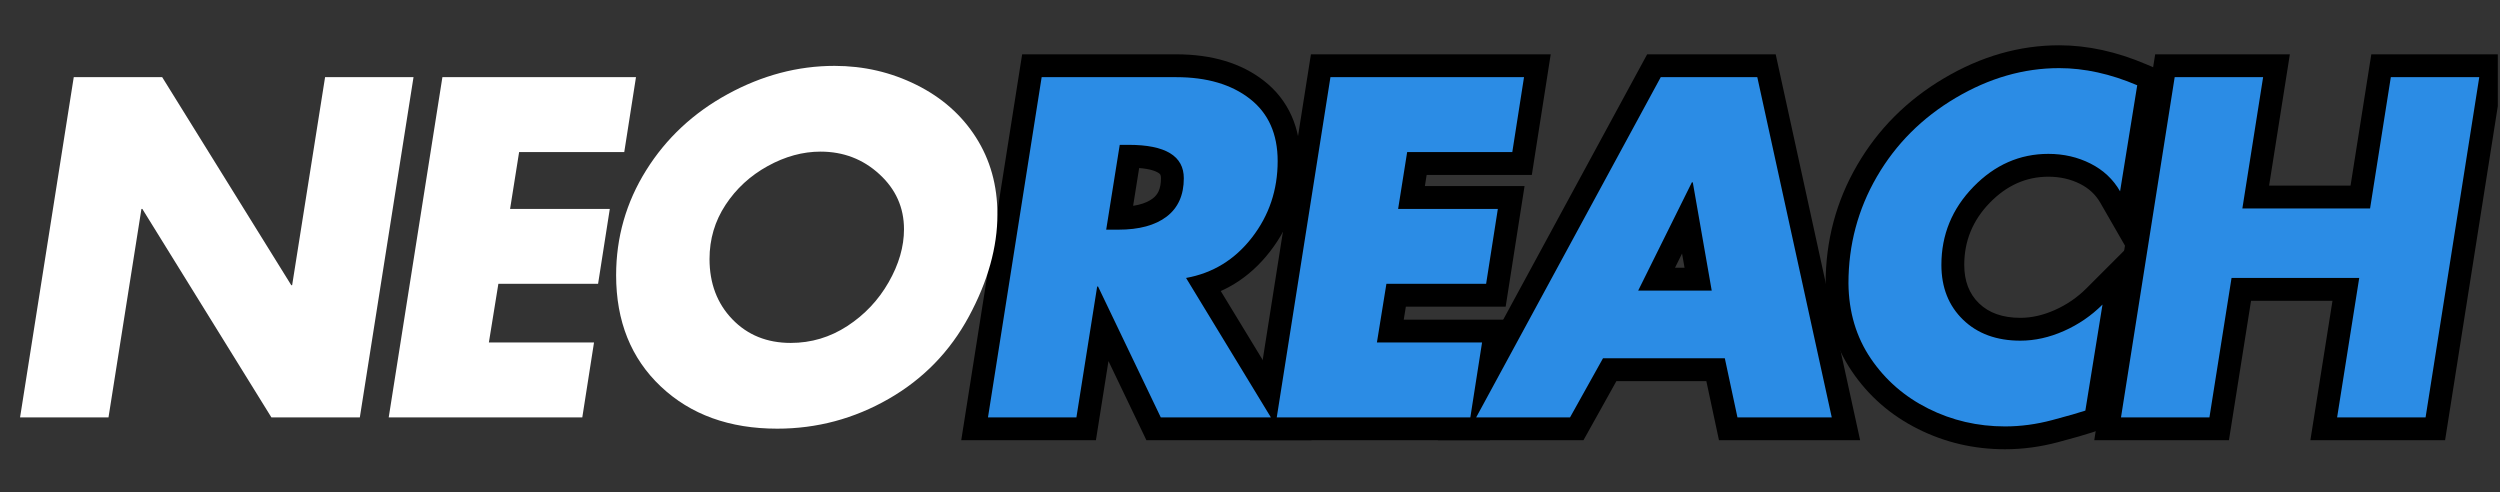
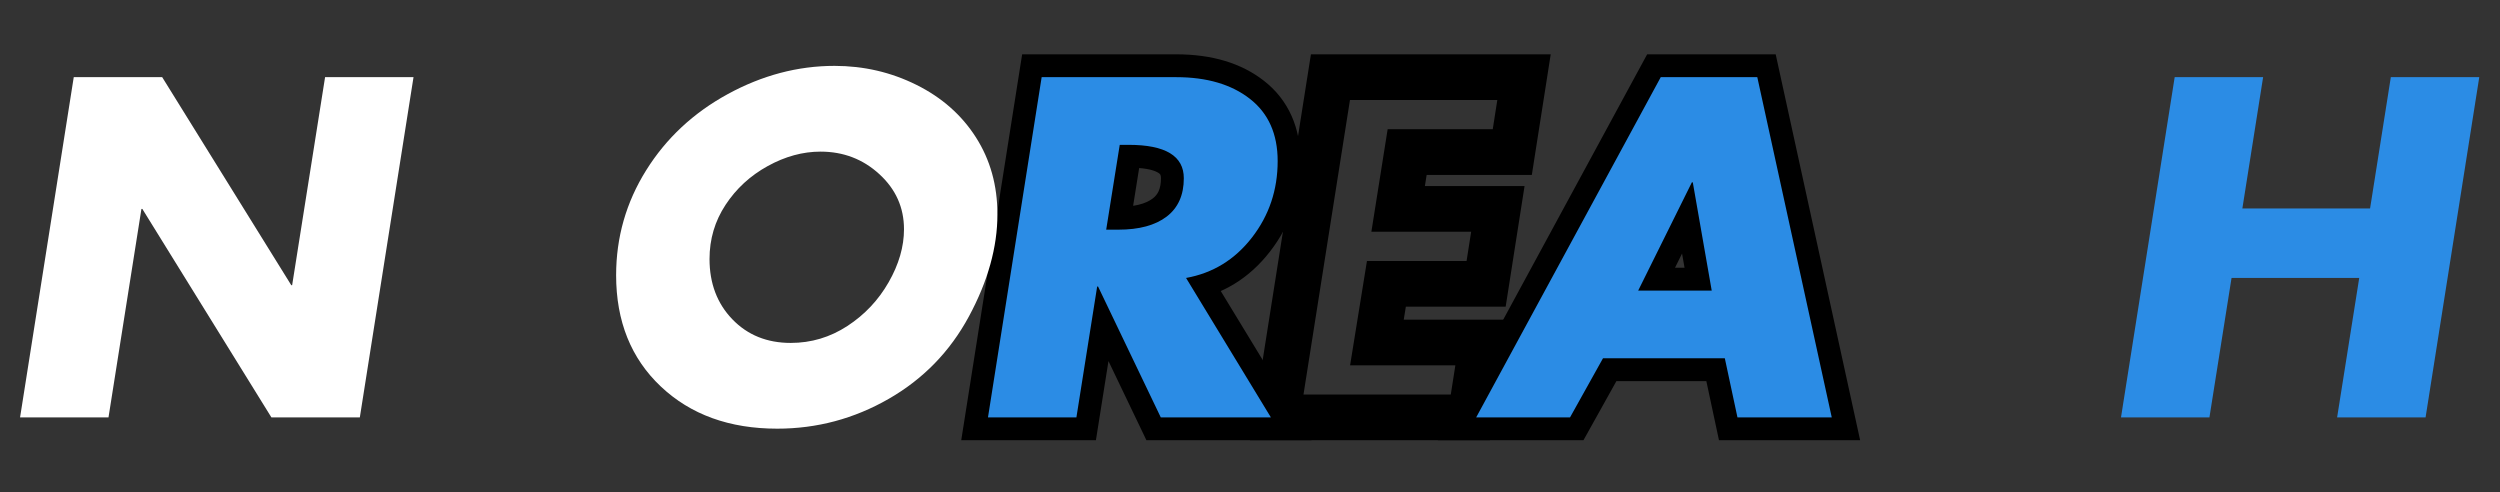
<svg xmlns="http://www.w3.org/2000/svg" version="1.2" preserveAspectRatio="xMidYMid meet" height="378" viewBox="0 0 1440 283.5" zoomAndPan="magnify" width="1920">
  <rect x="0" y="0" width="1440" height="283.5" fill="#333333" stroke="none" />
  <defs>
    <clipPath id="a2e2e7f037">
      <path d="M 1206 31 L 1438.73 31 L 1438.73 254 L 1206 254 Z M 1206 31" />
    </clipPath>
  </defs>
  <g id="3e0bff18f9">
    <g style="fill:#000000;fill-opacity:1;">
      <g transform="translate(552.435, 240.413)">
        <path d="M 125.016 -209.125 C 145.707 -209.125 162.57 -204.039 175.605 -193.867 C 182.656 -188.359 187.961 -181.621 191.516 -173.645 C 194.938 -165.961 196.652 -157.289 196.652 -147.625 C 196.652 -127.988 190.793 -110.617 179.074 -95.508 C 167.137 -80.113 151.797 -70.73 133.062 -67.359 L 130.734 -80.312 L 141.973 -87.148 L 203 13.156 L 107.895 13.156 L 68.188 -69.684 L 80.051 -75.371 L 80.051 -62.215 L 79.531 -62.215 L 79.531 -75.371 L 92.527 -73.312 L 78.812 13.156 L 1.238 13.156 L 36.32 -209.125 Z M 125.016 -182.812 L 47.562 -182.812 L 47.562 -195.969 L 60.559 -193.918 L 29.629 2.051 L 16.633 0 L 16.633 -13.156 L 67.574 -13.156 L 67.574 0 L 54.582 -2.062 L 68.297 -88.531 L 88.336 -88.531 L 128.043 -5.688 L 116.18 0 L 116.18 -13.156 L 179.594 -13.156 L 179.594 0 L 168.355 6.84 L 109.516 -89.867 L 128.406 -93.262 C 140.512 -95.438 150.469 -101.562 158.281 -111.637 C 166.316 -122 170.336 -133.996 170.336 -147.625 C 170.336 -153.559 169.383 -158.66 167.48 -162.934 C 165.707 -166.914 163.016 -170.309 159.414 -173.121 C 151.137 -179.582 139.672 -182.812 125.016 -182.812 Z M 84.73 -121.277 L 91.746 -121.277 C 100.738 -121.277 107.348 -122.891 111.574 -126.117 C 113.09 -127.277 114.219 -128.676 114.953 -130.32 C 115.836 -132.293 116.273 -134.77 116.273 -137.75 C 116.273 -138.703 116.156 -139.395 115.922 -139.828 C 115.73 -140.172 115.316 -140.539 114.684 -140.926 C 111.492 -142.859 105.84 -143.824 97.723 -143.824 L 92.527 -143.824 L 92.527 -156.984 L 105.52 -154.91 L 97.723 -106.047 L 84.73 -108.121 Z M 69.305 -94.965 L 81.301 -170.141 L 97.723 -170.141 C 110.746 -170.141 120.949 -167.902 128.328 -163.426 C 132.98 -160.605 136.531 -156.965 138.98 -152.5 C 141.387 -148.125 142.59 -143.207 142.59 -137.75 C 142.59 -131.027 141.387 -124.969 138.977 -119.578 C 136.418 -113.859 132.605 -109.066 127.539 -105.199 C 118.598 -98.375 106.668 -94.965 91.746 -94.965 Z M 69.305 -94.965" style="stroke:none" />
      </g>
    </g>
    <g style="fill:#000000;fill-opacity:1;">
      <g transform="translate(718.774, 240.413)">
        <path d="M 172.062 -193.934 L 163.562 -139.668 L 91.746 -139.668 L 91.746 -152.824 L 104.742 -150.762 L 99.543 -118.012 L 86.547 -120.078 L 86.547 -133.234 L 159.367 -133.234 L 148.488 -63.773 L 79.789 -63.773 L 79.789 -76.934 L 92.781 -74.832 L 87.324 -41.047 L 74.332 -43.145 L 74.332 -56.301 L 150.27 -56.301 L 139.391 13.156 L 1.238 13.156 L 36.32 -209.125 L 174.441 -209.125 Z M 146.062 -198.004 L 159.062 -195.969 L 159.062 -182.812 L 47.562 -182.812 L 47.562 -195.969 L 60.559 -193.918 L 29.629 2.051 L 16.633 0 L 16.633 -13.156 L 128.133 -13.156 L 128.133 0 L 115.133 -2.035 L 121.891 -45.18 L 134.891 -43.145 L 134.891 -29.988 L 58.879 -29.988 L 68.59 -90.09 L 137.23 -90.09 L 137.23 -76.934 L 124.23 -78.969 L 130.988 -122.113 L 143.988 -120.078 L 143.988 -106.918 L 71.137 -106.918 L 80.512 -165.98 L 152.305 -165.98 L 152.305 -152.824 L 139.305 -154.859 Z M 146.062 -198.004" style="stroke:none" />
      </g>
    </g>
    <g style="fill:#000000;fill-opacity:1;">
      <g transform="translate(851.325, 240.413)">
        <path d="M 173.734 -198.781 L 220.113 13.156 L 138.805 13.156 L 129.301 -31.297 L 142.168 -34.047 L 142.168 -20.891 L 71.992 -20.891 L 71.992 -34.047 L 83.488 -27.645 L 60.75 13.156 L -23.145 13.156 L 97.43 -209.125 L 171.473 -209.125 Z M 148.027 -193.156 L 160.883 -195.969 L 160.883 -182.812 L 105.262 -182.812 L 105.262 -195.969 L 116.828 -189.695 L 10.527 6.273 L -1.039 0 L -1.039 -13.156 L 53.02 -13.156 L 53.02 0 L 41.527 -6.406 L 64.262 -47.207 L 152.812 -47.207 L 162.312 -2.75 L 149.445 0 L 149.445 -13.156 L 203.766 -13.156 L 203.766 0 L 190.914 2.812 Z M 92.266 -86.191 L 134.633 -86.191 L 134.633 -73.035 L 121.672 -70.766 L 110.754 -133.145 L 123.715 -135.41 L 123.715 -122.254 L 123.195 -122.254 L 123.195 -135.41 L 134.984 -129.566 L 104.055 -67.188 L 92.266 -73.035 Z M 71.055 -59.875 L 115.031 -148.57 L 134.77 -148.57 L 150.293 -59.875 Z M 71.055 -59.875" style="stroke:none" />
      </g>
    </g>
    <g style="fill:#000000;fill-opacity:1;">
      <g transform="translate(1043.915, 240.413)">
-         <path d="M 165.848 -123.652 C 163.172 -128.312 159.316 -131.914 154.293 -134.457 C 148.797 -137.238 142.676 -138.629 135.93 -138.629 C 123.176 -138.629 111.938 -133.629 102.219 -123.637 C 92.398 -113.543 87.492 -101.613 87.492 -87.848 C 87.492 -78.566 90.316 -71.191 95.965 -65.719 C 101.73 -60.133 109.68 -57.34 119.816 -57.34 C 126.277 -57.34 132.859 -58.828 139.566 -61.801 C 146.477 -64.863 152.559 -69.023 157.816 -74.281 L 186.609 -103.074 L 168.961 6.066 L 161.402 8.582 C 157.512 9.883 150.887 11.777 141.531 14.273 C 131.324 16.996 121.141 18.355 110.98 18.355 C 93.141 18.355 76.453 14.473 60.91 6.699 C 45.172 -1.168 32.457 -12.246 22.77 -26.531 C 12.883 -41.109 7.836 -57.949 7.637 -77.055 C 7.637 -101.688 13.688 -124.426 25.789 -145.266 C 37.852 -166.043 54.531 -182.734 75.816 -195.336 C 97.203 -207.996 119.32 -214.324 142.168 -214.324 C 158.516 -214.324 175.227 -210.68 192.297 -203.391 L 201.766 -199.352 L 184.328 -91.52 Z M 188.66 -136.77 L 177.254 -130.211 L 164.266 -132.312 L 174.145 -193.391 L 187.133 -191.289 L 181.965 -179.191 C 168.195 -185.07 154.93 -188.008 142.168 -188.008 C 124.125 -188.008 106.477 -182.902 89.223 -172.691 C 71.871 -162.418 58.312 -148.875 48.547 -132.051 C 38.816 -115.297 33.949 -97.055 33.949 -77.332 C 34.094 -63.512 37.629 -51.504 44.547 -41.305 C 51.664 -30.812 61.043 -22.656 72.68 -16.836 C 84.516 -10.918 97.281 -7.961 110.98 -7.961 C 118.84 -7.961 126.762 -9.023 134.75 -11.152 C 143.586 -13.512 149.699 -15.254 153.082 -16.383 L 157.242 -3.898 L 144.254 -6 L 154.129 -67.078 L 167.121 -64.977 L 176.422 -55.672 C 168.855 -48.105 160.125 -42.129 150.23 -37.742 C 140.129 -33.266 129.992 -31.027 119.816 -31.027 C 102.574 -31.027 88.523 -36.289 77.652 -46.82 C 66.668 -57.461 61.176 -71.137 61.176 -87.848 C 61.176 -108.738 68.566 -126.781 83.355 -141.984 C 98.238 -157.289 115.766 -164.941 135.93 -164.941 C 146.859 -164.941 156.941 -162.609 166.172 -157.938 C 175.875 -153.031 183.371 -145.973 188.66 -136.77 Z M 188.66 -136.77" style="stroke:none" />
-       </g>
+         </g>
    </g>
    <g clip-path="url(#a2e2e7f037)" clip-rule="nonzero">
      <g style="fill:#000000;fill-opacity:1;">
        <g transform="translate(1205.056, 240.413)">
-           <path d="M 111.5 -193.914 L 99.543 -118.281 L 86.547 -120.336 L 86.547 -133.492 L 160.102 -133.492 L 160.102 -120.336 L 147.105 -122.391 L 160.816 -209.125 L 238.395 -209.125 L 203.312 13.156 L 125.719 13.156 L 140.867 -82.371 L 153.863 -80.312 L 153.863 -67.152 L 80.312 -67.152 L 80.312 -80.312 L 93.305 -78.25 L 78.812 13.156 L 1.238 13.156 L 36.32 -209.125 L 113.906 -209.125 Z M 85.508 -198.023 L 98.504 -195.969 L 98.504 -182.812 L 47.562 -182.812 L 47.562 -195.969 L 60.559 -193.918 L 29.629 2.051 L 16.633 0 L 16.633 -13.156 L 67.574 -13.156 L 67.574 0 L 54.582 -2.062 L 69.074 -93.469 L 169.273 -93.469 L 154.125 2.062 L 141.129 0 L 141.129 -13.156 L 192.07 -13.156 L 192.07 0 L 179.074 -2.051 L 210.004 -198.02 L 223 -195.969 L 223 -182.812 L 172.059 -182.812 L 172.059 -195.969 L 185.055 -193.914 L 171.344 -107.18 L 71.148 -107.18 Z M 85.508 -198.023" style="stroke:none" />
-         </g>
+           </g>
      </g>
    </g>
    <g style="fill:#2b8ce5;fill-opacity:1;">
      <g transform="translate(552.435, 240.413)">
        <path d="M 125.016 -195.969 C 142.691 -195.969 156.859 -191.805 167.516 -183.484 C 178.172 -175.172 183.5 -163.219 183.5 -147.625 C 183.5 -130.988 178.555 -116.301 168.672 -103.562 C 158.797 -90.832 146.148 -83.082 130.734 -80.312 L 179.594 0 L 116.172 0 L 80.047 -75.375 L 79.531 -75.375 L 67.578 0 L 16.641 0 L 47.562 -195.969 Z M 84.734 -108.125 L 91.75 -108.125 C 103.707 -108.125 112.977 -110.633 119.562 -115.656 C 126.145 -120.688 129.438 -128.051 129.438 -137.75 C 129.438 -150.57 118.863 -156.984 97.719 -156.984 L 92.531 -156.984 Z M 84.734 -108.125" style="stroke:none" />
      </g>
    </g>
    <g style="fill:#2b8ce5;fill-opacity:1;">
      <g transform="translate(718.774, 240.413)">
-         <path d="M 159.062 -195.969 L 152.312 -152.828 L 91.75 -152.828 L 86.547 -120.078 L 143.984 -120.078 L 137.234 -76.938 L 79.797 -76.938 L 74.328 -43.141 L 134.891 -43.141 L 128.141 0 L 16.641 0 L 47.562 -195.969 Z M 159.062 -195.969" style="stroke:none" />
-       </g>
+         </g>
    </g>
    <g style="fill:#2b8ce5;fill-opacity:1;">
      <g transform="translate(851.325, 240.413)">
        <path d="M 160.875 -195.969 L 203.766 0 L 149.453 0 L 142.172 -34.047 L 72 -34.047 L 53.016 0 L -1.047 0 L 105.266 -195.969 Z M 92.266 -73.031 L 134.625 -73.031 L 123.719 -135.406 L 123.203 -135.406 Z M 92.266 -73.031" style="stroke:none" />
      </g>
    </g>
    <g style="fill:#2b8ce5;fill-opacity:1;">
      <g transform="translate(1043.915, 240.413)">
-         <path d="M 177.25 -130.219 C 173.27 -137.145 167.598 -142.469 160.234 -146.188 C 152.867 -149.914 144.77 -151.781 135.938 -151.781 C 119.469 -151.781 105.082 -145.457 92.781 -132.812 C 80.477 -120.164 74.328 -105.176 74.328 -87.844 C 74.328 -74.852 78.484 -64.328 86.797 -56.266 C 95.117 -48.211 106.125 -44.188 119.812 -44.188 C 128.133 -44.188 136.492 -46.047 144.891 -49.766 C 153.297 -53.492 160.707 -58.566 167.125 -64.984 L 157.25 -3.906 C 153.602 -2.688 147.234 -0.863 138.141 1.562 C 129.047 3.988 119.992 5.203 110.984 5.203 C 95.211 5.203 80.484 1.781 66.797 -5.062 C 53.109 -11.906 42.062 -21.52 33.656 -33.906 C 25.25 -46.301 20.961 -60.727 20.797 -77.188 C 20.797 -99.363 26.254 -119.852 37.172 -138.656 C 48.086 -157.457 63.203 -172.578 82.516 -184.016 C 101.836 -195.453 121.723 -201.172 142.172 -201.172 C 156.723 -201.172 171.707 -197.879 187.125 -191.297 Z M 177.25 -130.219" style="stroke:none" />
-       </g>
+         </g>
    </g>
    <g style="fill:#2b8ce5;fill-opacity:1;">
      <g transform="translate(1205.056, 240.413)">
        <path d="M 98.5 -195.969 L 86.547 -120.344 L 160.109 -120.344 L 172.062 -195.969 L 223 -195.969 L 192.078 0 L 141.125 0 L 153.859 -80.312 L 80.312 -80.312 L 67.578 0 L 16.641 0 L 47.562 -195.969 Z M 98.5 -195.969" style="stroke:none" />
      </g>
    </g>
    <g style="fill:#ffffff;fill-opacity:1;">
      <g transform="translate(-5.081, 240.413)">
        <path d="M 98.5 -195.969 L 172.844 -76.156 L 173.359 -76.156 L 192.328 -195.969 L 243.266 -195.969 L 212.344 0 L 161.406 0 L 87.062 -120.078 L 86.547 -120.078 L 67.578 0 L 16.641 0 L 47.562 -195.969 Z M 98.5 -195.969" style="stroke:none" />
      </g>
    </g>
    <g style="fill:#ffffff;fill-opacity:1;">
      <g transform="translate(207.262, 240.413)">
-         <path d="M 159.062 -195.969 L 152.312 -152.828 L 91.75 -152.828 L 86.547 -120.078 L 143.984 -120.078 L 137.234 -76.938 L 79.797 -76.938 L 74.328 -43.141 L 134.891 -43.141 L 128.141 0 L 16.641 0 L 47.562 -195.969 Z M 159.062 -195.969" style="stroke:none" />
-       </g>
+         </g>
    </g>
    <g style="fill:#ffffff;fill-opacity:1;">
      <g transform="translate(333.576, 240.413)">
        <path d="M 240.938 -116.953 C 240.938 -98.066 235.477 -78.488 224.562 -58.219 C 213.645 -37.945 198.223 -22.094 178.297 -10.656 C 158.367 0.781 136.969 6.5 114.094 6.5 C 86.551 6.5 64.203 -1.598 47.047 -17.797 C 29.891 -34.004 21.312 -55.363 21.312 -81.875 C 21.312 -103.707 27.07 -123.848 38.594 -142.297 C 50.113 -160.754 65.789 -175.395 85.625 -186.219 C 105.469 -197.051 125.961 -202.469 147.109 -202.469 C 163.91 -202.469 179.629 -198.828 194.266 -191.547 C 208.91 -184.273 220.348 -174.18 228.578 -161.266 C 236.816 -148.359 240.938 -133.586 240.938 -116.953 Z M 121.891 -42.891 C 133.672 -42.891 144.539 -46.133 154.5 -52.625 C 164.469 -59.125 172.395 -67.531 178.281 -77.844 C 184.176 -88.156 187.125 -98.332 187.125 -108.375 C 187.125 -120.852 182.398 -131.422 172.953 -140.078 C 163.516 -148.742 152.211 -153.078 139.047 -153.078 C 128.828 -153.078 118.691 -150.305 108.641 -144.766 C 98.586 -139.223 90.484 -131.77 84.328 -122.406 C 78.18 -113.051 75.109 -102.66 75.109 -91.234 C 75.109 -77.191 79.484 -65.625 88.234 -56.531 C 96.984 -47.438 108.203 -42.891 121.891 -42.891 Z M 121.891 -42.891" style="stroke:none" />
      </g>
    </g>
  </g>
</svg>